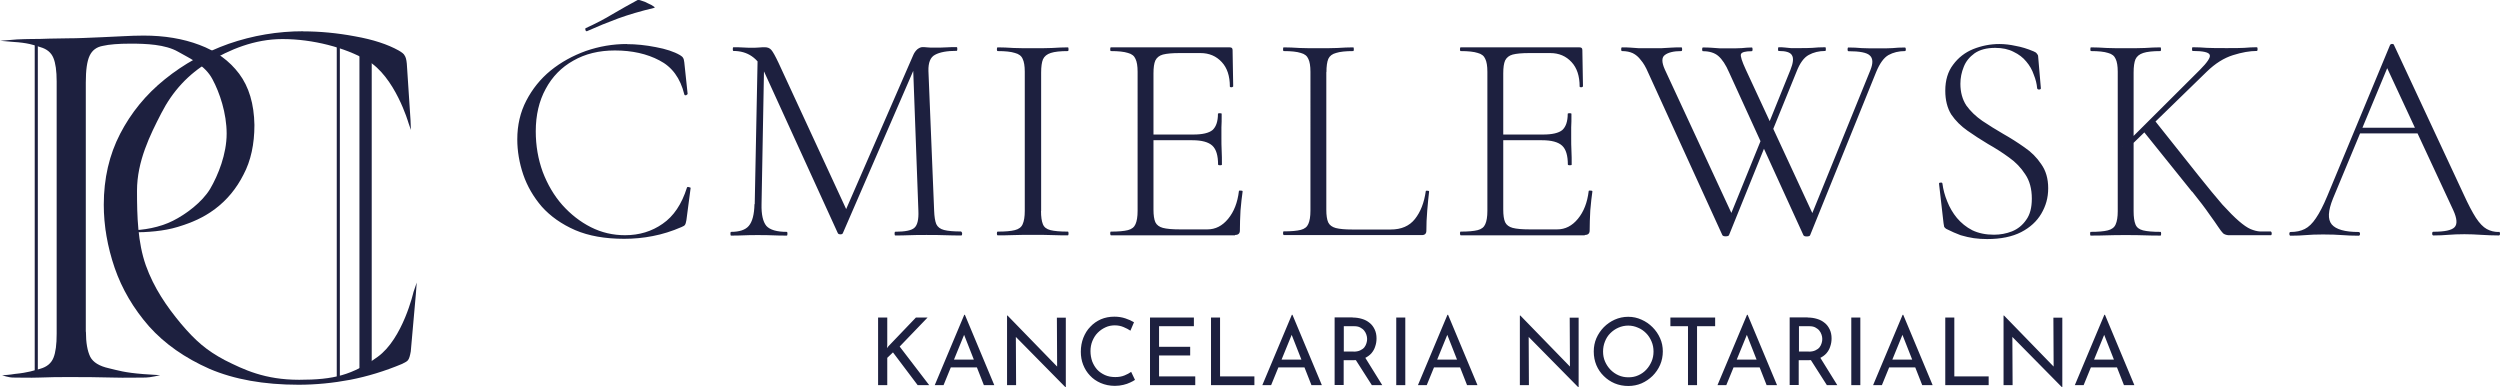
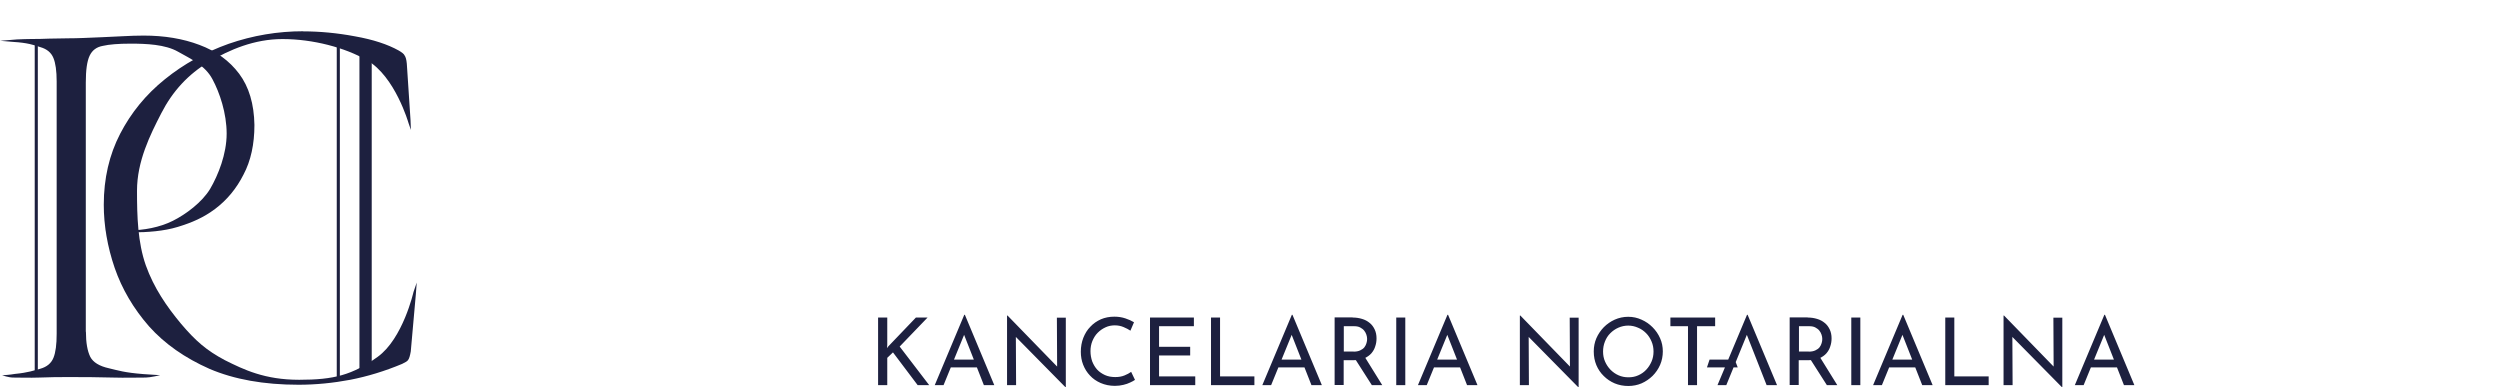
<svg xmlns="http://www.w3.org/2000/svg" id="Warstwa_2" data-name="Warstwa 2" viewBox="0 0 201.63 31.23">
  <defs>
    <style>
      .cls-1 {
        fill: #1d203f;
      }
    </style>
  </defs>
  <g id="Warstwa_3" data-name="Warstwa 3">
-     <path class="cls-1" d="M201.53,18.69c.06,0,.1.05.1.15s-.03.15-.1.15c-.45,0-.92-.02-1.41-.05-.47-.03-.92-.05-1.36-.05-.5,0-.94.02-1.31.05-.36.03-.75.05-1.19.05-.06,0-.1-.05-.1-.15s.03-.15.1-.15c.91,0,1.47-.12,1.7-.36.24-.24.21-.7-.1-1.38l-5.48-11.78.46-.41-4.68,11.25c-.4.99-.44,1.68-.1,2.09.34.4,1.06.61,2.16.61.08,0,.12.05.12.15s-.04.15-.12.15c-.48,0-.93-.02-1.33-.05-.4-.03-.91-.05-1.53-.05-.57,0-1.03.02-1.38.05-.34.03-.75.05-1.24.05-.06,0-.1-.05-.1-.15s.03-.15.1-.15c.44,0,.82-.08,1.14-.24.32-.16.62-.45.9-.87.29-.42.6-1.02.92-1.79l5.07-12.2s.08-.07.15-.07c.08,0,.13.02.15.07l5.63,12.07c.37.81.7,1.44.99,1.89.29.44.58.74.87.9.29.16.61.24.97.24ZM189.84,10.76l.36-.46h4.99l.17.46h-5.53ZM171.19,11.85l6.23-6.21c.61-.61.88-1.02.8-1.21-.06-.21-.53-.32-1.38-.32-.03,0-.05-.05-.05-.15s.02-.15.05-.15c.39,0,.78.02,1.16.05.4.02.93.02,1.58.02.6,0,1.07,0,1.41-.02.36-.03.7-.05,1.02-.05.05,0,.07.05.07.15s-.02.15-.07.15c-.55,0-1.19.11-1.92.34s-1.43.67-2.11,1.33l-6.21,6.04-.58.02ZM176.79,15.46l-3.98-4.95,1.02-.73,3.49,4.39c.76.95,1.4,1.73,1.92,2.33.53.58.98,1.03,1.33,1.33.36.31.67.53.95.65.27.11.53.18.78.19h.85s.07.05.07.15-.02.15-.07.15h-3.44c-.16-.02-.3-.06-.41-.15-.1-.1-.23-.27-.39-.51s-.4-.59-.73-1.04c-.32-.47-.78-1.07-1.38-1.82ZM170.8,17.01V5.79c0-.47-.06-.82-.17-1.04-.1-.24-.3-.4-.61-.48-.31-.1-.77-.15-1.38-.15-.03,0-.05-.05-.05-.15s.02-.15.05-.15c.39,0,.82.02,1.29.05.48.02.99.02,1.5.02.57,0,1.08,0,1.55-.02.47-.03.89-.05,1.26-.05.03,0,.05.05.05.15s-.02.15-.05.15c-.61,0-1.07.05-1.38.15-.31.1-.52.27-.63.51-.1.24-.15.6-.15,1.07v11.18c0,.47.05.82.15,1.07s.3.4.61.48c.32.08.79.12,1.41.12.03,0,.05.05.05.15s-.02.15-.05.15c-.39,0-.82,0-1.29-.02-.45-.02-.96-.02-1.53-.02-.52,0-1.02,0-1.5.02s-.92.02-1.31.02c-.03,0-.05-.05-.05-.15s.02-.15.05-.15c.61,0,1.07-.04,1.38-.12.32-.08.53-.24.63-.48.11-.24.17-.6.17-1.07ZM158.11,6.76c0,.68.16,1.26.48,1.75.34.47.77.88,1.29,1.24.53.36,1.09.7,1.67,1.04.6.34,1.17.7,1.72,1.09.55.37,1,.82,1.36,1.36.37.52.56,1.16.56,1.94s-.19,1.43-.56,2.06c-.36.61-.9,1.11-1.62,1.48s-1.64.56-2.74.56c-.36,0-.71-.02-1.07-.07-.34-.05-.7-.13-1.07-.24-.36-.13-.74-.3-1.16-.51-.08-.05-.14-.11-.17-.17-.02-.08-.03-.18-.05-.29l-.36-3.15c-.02-.08.02-.12.1-.12.1-.02.15,0,.17.07.06.48.19.97.39,1.45.19.48.45.93.78,1.33.34.4.75.74,1.24.99.5.24,1.08.36,1.75.36.5,0,.99-.09,1.45-.27.47-.19.85-.5,1.14-.92.31-.42.46-.99.46-1.72,0-.79-.18-1.45-.53-1.96-.34-.53-.78-.99-1.31-1.36-.53-.39-1.1-.75-1.7-1.09-.57-.34-1.12-.7-1.65-1.07-.53-.37-.97-.81-1.31-1.31-.32-.52-.48-1.16-.48-1.92,0-.84.21-1.54.63-2.09.42-.57.96-.99,1.62-1.26.68-.27,1.38-.41,2.11-.41.42,0,.86.05,1.31.15.47.08.95.23,1.45.44.13.05.22.11.27.19.06.06.1.14.1.22l.22,2.57c0,.06-.05.1-.15.1-.08,0-.13-.03-.15-.1-.03-.36-.12-.72-.27-1.09-.13-.39-.33-.74-.61-1.07-.26-.32-.6-.58-1.02-.78-.4-.21-.9-.32-1.48-.32-.7,0-1.25.15-1.67.44-.4.29-.7.65-.87,1.09-.18.44-.27.89-.27,1.36ZM142.39,10.61l2.01-4.97c.23-.57.27-.96.12-1.19-.13-.23-.48-.34-1.07-.34-.03,0-.05-.05-.05-.15s.02-.15.05-.15c.18,0,.34,0,.48.02.16.02.33.03.51.05h.61c.45,0,.82,0,1.12-.02.29-.03.64-.05,1.04-.05.03,0,.05.05.05.15s-.02.15-.05.15c-.5,0-.95.11-1.33.32-.39.21-.72.66-.99,1.36l-2.16,5.31-.34-.48ZM153.64,3.82s.07.05.07.15-.02.15-.07.15c-.5,0-.95.11-1.33.32-.37.21-.7.66-.99,1.36l-5.33,13.17c-.02.06-.11.1-.27.1-.15,0-.23-.03-.27-.1l-5.99-13.12c-.27-.63-.57-1.07-.87-1.33s-.72-.39-1.24-.39c-.05,0-.07-.05-.07-.15s.02-.15.07-.15c.23,0,.45,0,.68.02.24.02.48.03.7.05h.68c.42,0,.78,0,1.07-.02.29-.03.56-.05.8-.05.05,0,.07.05.07.15s-.02.15-.07.15c-.52,0-.81.08-.87.24-.05.16.08.57.39,1.24l5.58,12.03-.82,1.04,5.29-13.02c.23-.57.21-.96-.05-1.19-.24-.23-.82-.34-1.72-.34-.05,0-.07-.05-.07-.15s.02-.15.07-.15c.37,0,.73.02,1.07.05.36.02.81.02,1.36.02.47,0,.84,0,1.12-.02.29-.03.64-.05,1.04-.05ZM142.63,11.1l-3.18,7.86c-.02.06-.11.1-.27.1-.15,0-.23-.03-.27-.1l-5.99-13.12c-.18-.42-.37-.75-.58-.99-.19-.26-.41-.44-.65-.56-.24-.11-.53-.17-.87-.17-.05,0-.07-.05-.07-.15s.02-.15.07-.15c.23,0,.45,0,.68.02.24.02.48.03.7.05h1.75c.32-.02.61-.03.87-.05.27-.02.53-.02.78-.02.05,0,.07.05.07.15s-.02.15-.07.15c-.61,0-1.06.11-1.33.32-.26.19-.26.58,0,1.16l5.58,12.03-.82,1.04,3.27-8.05.34.48ZM126.45,13.28c0-.73-.15-1.24-.46-1.53-.31-.29-.85-.44-1.62-.44h-3.73v-.46h3.81c.74,0,1.26-.12,1.55-.36.29-.26.44-.7.44-1.31,0-.03.05-.05.15-.05s.15.02.15.05c0,.47,0,.83-.02,1.09v.82c0,.36,0,.71.02,1.07.02.34.02.71.02,1.12,0,.03-.05.05-.15.05s-.15-.02-.15-.05ZM127.81,18.98h-10.01s-.05-.05-.05-.15.02-.15.05-.15c.61,0,1.07-.04,1.38-.12.31-.08.51-.24.61-.48.11-.24.17-.6.17-1.07V5.79c0-.47-.06-.82-.17-1.04-.1-.24-.3-.4-.61-.48-.31-.1-.77-.15-1.38-.15-.03,0-.05-.05-.05-.15s.02-.15.05-.15h9.6c.15,0,.22.07.22.22l.05,2.93s-.05.07-.15.07c-.08,0-.12-.02-.12-.07,0-.84-.22-1.5-.65-1.96-.44-.48-1.01-.73-1.72-.73h-1.67c-.6,0-1.05.04-1.36.12-.29.08-.49.24-.61.48-.1.23-.15.57-.15,1.04v10.98c0,.45.05.79.15,1.02.11.23.32.38.61.46.31.08.76.12,1.36.12h2.23c.65,0,1.2-.28,1.67-.85.47-.57.76-1.31.87-2.23,0-.05.05-.06.15-.05.1,0,.15.02.15.07-.06.42-.12.93-.17,1.53-.03.58-.05,1.12-.05,1.62,0,.24-.13.36-.39.36ZM106.97,5.81v11.1c0,.45.05.79.15,1.02.11.23.32.38.61.46.31.08.75.12,1.33.12h3.1c.86,0,1.51-.28,1.96-.85.45-.57.74-1.31.87-2.23,0-.05.04-.06.12-.05.1,0,.15.02.15.07-.05.42-.1.93-.15,1.53-.05.58-.07,1.12-.07,1.62,0,.24-.12.36-.36.36h-11.15s-.05-.05-.05-.15.02-.15.05-.15c.61,0,1.07-.04,1.38-.12.31-.08.51-.24.61-.48.11-.24.17-.6.17-1.07V5.79c0-.47-.06-.82-.17-1.04-.1-.24-.3-.4-.61-.48-.31-.1-.77-.15-1.38-.15-.03,0-.05-.05-.05-.15s.02-.15.05-.15c.39,0,.82.02,1.29.05.48.02.99.02,1.5.02.55,0,1.06,0,1.53-.02.48-.03.91-.05,1.29-.05.03,0,.05.05.05.15s-.02.15-.05.15c-.61,0-1.07.05-1.38.15-.31.08-.52.24-.63.48-.1.24-.15.6-.15,1.07ZM98.24,13.28c0-.73-.15-1.24-.46-1.53-.31-.29-.85-.44-1.62-.44h-3.73v-.46h3.81c.74,0,1.26-.12,1.55-.36.29-.26.44-.7.44-1.31,0-.03.05-.05.15-.05s.15.02.15.05c0,.47,0,.83-.02,1.09v.82c0,.36,0,.71.02,1.07.02.34.02.71.02,1.12,0,.03-.05.05-.15.05s-.15-.02-.15-.05ZM99.6,18.98h-10.01s-.05-.05-.05-.15.02-.15.05-.15c.61,0,1.07-.04,1.38-.12.31-.08.51-.24.61-.48.11-.24.17-.6.17-1.07V5.79c0-.47-.06-.82-.17-1.04-.1-.24-.3-.4-.61-.48-.31-.1-.77-.15-1.38-.15-.03,0-.05-.05-.05-.15s.02-.15.05-.15h9.6c.15,0,.22.07.22.22l.05,2.93s-.05.07-.15.07c-.08,0-.12-.02-.12-.07,0-.84-.22-1.5-.65-1.96-.44-.48-1.01-.73-1.72-.73h-1.67c-.6,0-1.05.04-1.36.12-.29.08-.49.24-.61.48-.1.23-.15.57-.15,1.04v10.98c0,.45.05.79.15,1.02.11.23.32.38.61.46.31.08.76.12,1.36.12h2.23c.65,0,1.2-.28,1.67-.85.47-.57.76-1.31.87-2.23,0-.05.05-.06.15-.05.1,0,.15.02.15.07-.06.42-.12.93-.17,1.53-.03.58-.05,1.12-.05,1.62,0,.24-.13.36-.39.36ZM83.96,17.01c0,.47.05.82.15,1.07s.3.4.61.48c.32.08.79.12,1.41.12.03,0,.05.05.05.15s-.02.15-.05.15c-.39,0-.82,0-1.29-.02-.47-.02-.99-.02-1.55-.02-.53,0-1.04,0-1.53.02-.47.02-.9.02-1.29.02-.05,0-.07-.05-.07-.15s.02-.15.07-.15c.61,0,1.07-.04,1.38-.12.32-.08.53-.24.63-.48.11-.24.17-.6.17-1.07V5.79c0-.47-.06-.82-.17-1.04-.1-.24-.31-.4-.63-.48-.31-.1-.77-.15-1.38-.15-.05,0-.07-.05-.07-.15s.02-.15.07-.15c.39,0,.82.02,1.29.05.48.02.99.02,1.53.02.57,0,1.08,0,1.55-.02.48-.03.91-.05,1.29-.05.03,0,.05.05.05.15s-.02.15-.05.15c-.61,0-1.07.05-1.38.15-.31.1-.52.27-.63.51-.1.24-.15.6-.15,1.07v11.18ZM77.53,18.69s.07.05.07.15-.02.15-.07.15c-.39,0-.82,0-1.31-.02-.47-.02-.97-.02-1.5-.02-.5,0-.96,0-1.38.02s-.8.02-1.14.02c-.03,0-.05-.05-.05-.15s.02-.15.05-.15c.81,0,1.33-.11,1.55-.32.24-.21.35-.66.32-1.36l-.44-11.95.7-.9-6.35,14.64c-.02.06-.08.1-.19.1s-.19-.03-.22-.1l-5.92-12.97c-.52-1.15-1.35-1.72-2.5-1.72-.03,0-.05-.05-.05-.15s.02-.15.05-.15c.24,0,.5,0,.78.02.27.02.5.02.68.02.23,0,.44,0,.63-.02.19-.02.34-.02.44-.02.23,0,.4.07.53.22.13.15.32.49.58,1.04l5.55,12-.63,1.02,5.96-13.68c.08-.18.19-.32.32-.44.15-.11.28-.17.41-.17.08,0,.2,0,.36.02.16.02.35.02.56.02.42,0,.76,0,1.02-.02.26-.02.53-.02.82-.02.03,0,.05.05.05.15s-.02.15-.05.15c-.79,0-1.37.11-1.75.32-.37.19-.55.63-.53,1.31l.46,11.27c.02.47.07.82.17,1.07.11.24.32.4.63.48.31.08.77.12,1.38.12ZM60.87,16.46l.24-12.07.53.05-.22,12.03c-.02.82.11,1.41.39,1.75.29.32.84.48,1.65.48.03,0,.05.05.05.15s-.02.15-.05.15c-.36,0-.73,0-1.12-.02-.37-.02-.78-.02-1.24-.02-.39,0-.76,0-1.12.02-.36.02-.7.02-1.02.02-.03,0-.05-.05-.05-.15s.02-.15.05-.15c.68,0,1.16-.16,1.43-.48.29-.34.44-.92.46-1.75ZM47.37,2.51c-.06.03-.11,0-.15-.07-.03-.1-.02-.15.02-.17.81-.37,1.54-.75,2.18-1.14.66-.39,1.33-.76,1.99-1.12.05-.03.16-.02.34.05.18.05.36.12.53.22.19.08.34.16.44.24.1.06.11.11.02.12-1.08.26-2.04.54-2.89.85-.84.31-1.67.65-2.5,1.02ZM50.54,3.56c.76,0,1.54.08,2.35.24.81.15,1.46.36,1.96.65.13.08.21.15.24.22.05.06.08.19.1.36l.27,2.55s-.04.06-.12.1c-.08.02-.13,0-.15-.07-.32-1.31-.99-2.22-2.01-2.74-1-.53-2.2-.8-3.59-.8-1.28,0-2.39.27-3.35.82-.95.53-1.7,1.29-2.23,2.28-.53.97-.8,2.11-.8,3.42,0,1.16.19,2.25.56,3.27.39,1.02.91,1.91,1.58,2.67.68.76,1.45,1.36,2.3,1.79.87.44,1.79.65,2.76.65,1.15,0,2.16-.31,3.03-.92.89-.61,1.54-1.58,1.96-2.91.02-.06.06-.08.15-.05.1.02.15.04.15.07l-.34,2.59c-.03.19-.07.32-.12.39-.03.05-.12.11-.27.17-.78.34-1.55.58-2.33.73-.76.15-1.53.22-2.3.22-1.54,0-2.85-.23-3.95-.7-1.1-.48-2-1.12-2.69-1.89-.68-.79-1.18-1.66-1.5-2.59-.32-.95-.48-1.9-.48-2.84,0-1.15.24-2.19.73-3.13s1.14-1.75,1.96-2.42c.84-.68,1.79-1.2,2.84-1.58,1.07-.37,2.17-.56,3.3-.56Z" />
-     <path class="cls-1" d="M168.74,29h2.03l.24.63h-2.48l.21-.63ZM167.34,31.06l2.38-5.67h.05l2.37,5.67h-.84l-1.78-4.53.52-.34-1.99,4.87h-.72ZM166.3,31.23l-4.21-4.27.21.05.02,4.05h-.73v-5.61h.04l4.17,4.29-.17-.04-.02-4.08h.72v5.62h-.02ZM156.89,25.61h.73v4.75h2.77v.7h-3.5v-5.45ZM152.46,29h2.03l.24.63h-2.48l.21-.63ZM151.07,31.06l2.38-5.67h.05l2.37,5.67h-.84l-1.78-4.53.52-.34-1.99,4.87h-.72ZM149.31,25.61h.73v5.45h-.73v-5.45ZM146.76,28.77l1.42,2.29h-.84l-1.45-2.27.87-.02ZM145.87,28.36c.22,0,.39-.03.54-.1.15-.07.26-.15.34-.25.08-.11.14-.22.17-.34.04-.12.05-.23.05-.34s-.02-.22-.06-.34c-.04-.12-.1-.23-.18-.33-.08-.1-.19-.18-.32-.25-.13-.07-.29-.1-.48-.1h-.84v2.04h.79ZM145.79,25.61c.28,0,.53.04.76.11.24.07.44.18.61.32.18.14.31.32.41.53.1.21.15.45.15.72,0,.22-.03.43-.1.63-.06.21-.16.39-.31.57-.15.17-.34.3-.57.41-.23.1-.52.15-.86.15h-.81v2h-.73v-5.45h1.45ZM139.91,29h2.03l.24.63h-2.48l.21-.63ZM138.52,31.06l2.38-5.67h.05l2.37,5.67h-.84l-1.78-4.53.52-.34-1.99,4.87h-.72ZM134.71,25.61h3.62v.7h-1.46v4.75h-.73v-4.75h-1.42v-.7ZM129.29,28.35c0,.29.05.56.16.81.11.25.25.46.44.66.19.19.4.34.65.45.25.11.51.16.8.16s.55-.05.79-.16c.25-.11.46-.26.64-.45.18-.19.32-.41.43-.66.11-.25.16-.52.16-.81s-.05-.56-.16-.81c-.11-.26-.25-.48-.44-.67-.19-.19-.4-.34-.65-.44-.25-.11-.51-.17-.79-.17s-.55.06-.8.17c-.25.11-.46.26-.65.45-.19.19-.33.41-.43.67-.1.25-.15.52-.15.81ZM128.54,28.34c0-.38.07-.73.21-1.06.15-.34.35-.63.6-.89.26-.26.55-.46.88-.61.34-.15.7-.23,1.09-.23s.74.08,1.07.23c.34.15.63.35.89.61.26.26.46.55.61.89.15.33.22.69.22,1.06s-.07.75-.22,1.09c-.15.34-.35.63-.61.89-.26.25-.55.45-.89.6-.33.14-.69.21-1.07.21s-.75-.07-1.09-.21c-.33-.14-.63-.34-.88-.59-.26-.25-.46-.55-.6-.88-.14-.34-.21-.7-.21-1.1ZM127.29,31.23l-4.21-4.27.21.05.02,4.05h-.73v-5.61h.04l4.17,4.29-.17-.04-.02-4.08h.72v5.62h-.02ZM115.75,29h2.03l.24.63h-2.48l.21-.63ZM114.36,31.06l2.38-5.67h.05l2.37,5.67h-.84l-1.78-4.53.52-.34-1.99,4.87h-.72ZM112.61,25.61h.73v5.45h-.73v-5.45ZM110.06,28.77l1.42,2.29h-.84l-1.45-2.27.87-.02ZM109.16,28.36c.22,0,.39-.03.54-.1.15-.07.26-.15.34-.25.08-.11.14-.22.17-.34.04-.12.05-.23.05-.34s-.02-.22-.06-.34c-.04-.12-.1-.23-.18-.33-.08-.1-.19-.18-.32-.25-.13-.07-.29-.1-.48-.1h-.84v2.04h.79ZM109.09,25.61c.28,0,.53.04.76.11.24.07.44.18.61.32.18.14.31.32.41.53.1.21.15.45.15.72,0,.22-.03.43-.1.63-.06.21-.16.39-.31.57-.15.17-.34.3-.57.41-.23.1-.52.15-.86.15h-.81v2h-.73v-5.45h1.45ZM103.21,29h2.03l.24.63h-2.48l.21-.63ZM101.81,31.06l2.38-5.67h.05l2.37,5.67h-.84l-1.78-4.53.52-.34-1.99,4.87h-.72ZM97.67,25.61h.73v4.75h2.77v.7h-3.5v-5.45ZM92.75,25.61h3.54v.7h-2.81v1.66h2.51v.7h-2.51v1.69h2.92v.7h-3.65v-5.45ZM91.52,30.65c-.09.06-.21.13-.37.2-.16.08-.34.14-.55.19-.21.05-.43.08-.68.08-.42,0-.8-.08-1.15-.23-.34-.15-.62-.34-.86-.6-.24-.25-.42-.54-.55-.87-.13-.33-.19-.68-.19-1.05,0-.41.07-.78.2-1.12.14-.35.32-.65.57-.9.24-.26.52-.45.85-.6.33-.14.69-.21,1.09-.21.33,0,.62.05.89.14.27.09.49.19.69.31l-.29.68c-.15-.1-.33-.2-.55-.29-.21-.09-.45-.14-.71-.14s-.52.05-.75.16c-.24.11-.44.25-.63.44s-.32.41-.43.67c-.1.25-.15.52-.15.81s.05.57.14.83c.1.25.23.47.4.66.18.19.39.33.63.44s.52.16.83.16c.28,0,.52-.04.74-.13.22-.09.39-.18.54-.29l.31.65ZM85.93,31.23l-4.21-4.27.21.05.02,4.05h-.73v-5.61h.04l4.17,4.29-.17-.04-.02-4.08h.72v5.62h-.02ZM76.78,29h2.03l.24.63h-2.48l.21-.63ZM75.39,31.06l2.38-5.67h.05l2.37,5.67h-.84l-1.78-4.53.52-.34-1.99,4.87h-.72ZM71.56,27.81l-.02.27.1-.14,2.23-2.33h.94l-2.25,2.34,2.38,3.11h-.93l-1.99-2.64-.46.44v2.2h-.74v-5.45h.74v2.19Z" />
+     <path class="cls-1" d="M168.74,29h2.03l.24.63h-2.48l.21-.63ZM167.34,31.06l2.38-5.67h.05l2.37,5.67h-.84l-1.78-4.53.52-.34-1.99,4.87h-.72ZM166.3,31.23l-4.21-4.27.21.05.02,4.05h-.73v-5.61h.04l4.17,4.29-.17-.04-.02-4.08h.72v5.62h-.02ZM156.89,25.61h.73v4.75h2.77v.7h-3.5v-5.45ZM152.46,29h2.03l.24.63h-2.48l.21-.63ZM151.07,31.06l2.38-5.67h.05l2.37,5.67h-.84l-1.78-4.53.52-.34-1.99,4.87h-.72ZM149.31,25.61h.73v5.45h-.73v-5.45ZM146.76,28.77l1.42,2.29h-.84l-1.45-2.27.87-.02ZM145.87,28.36c.22,0,.39-.03.54-.1.15-.07.26-.15.34-.25.08-.11.14-.22.17-.34.04-.12.05-.23.05-.34s-.02-.22-.06-.34c-.04-.12-.1-.23-.18-.33-.08-.1-.19-.18-.32-.25-.13-.07-.29-.1-.48-.1h-.84v2.04h.79ZM145.79,25.61c.28,0,.53.04.76.11.24.07.44.18.61.32.18.14.31.32.41.53.1.21.15.45.15.72,0,.22-.03.43-.1.63-.06.21-.16.39-.31.57-.15.17-.34.3-.57.41-.23.1-.52.15-.86.15h-.81v2h-.73v-5.45h1.45ZM139.91,29l.24.63h-2.48l.21-.63ZM138.52,31.06l2.38-5.67h.05l2.37,5.67h-.84l-1.78-4.53.52-.34-1.99,4.87h-.72ZM134.71,25.61h3.62v.7h-1.46v4.75h-.73v-4.75h-1.42v-.7ZM129.29,28.35c0,.29.05.56.16.81.11.25.25.46.44.66.19.19.4.34.65.45.25.11.51.16.8.16s.55-.05.79-.16c.25-.11.46-.26.64-.45.18-.19.32-.41.43-.66.11-.25.16-.52.16-.81s-.05-.56-.16-.81c-.11-.26-.25-.48-.44-.67-.19-.19-.4-.34-.65-.44-.25-.11-.51-.17-.79-.17s-.55.06-.8.17c-.25.11-.46.26-.65.45-.19.19-.33.41-.43.67-.1.25-.15.52-.15.81ZM128.54,28.34c0-.38.07-.73.21-1.06.15-.34.35-.63.6-.89.26-.26.55-.46.88-.61.34-.15.7-.23,1.09-.23s.74.08,1.07.23c.34.15.63.35.89.61.26.26.46.55.61.89.15.33.22.69.22,1.06s-.07.75-.22,1.09c-.15.34-.35.63-.61.89-.26.25-.55.45-.89.6-.33.14-.69.21-1.07.21s-.75-.07-1.09-.21c-.33-.14-.63-.34-.88-.59-.26-.25-.46-.55-.6-.88-.14-.34-.21-.7-.21-1.1ZM127.29,31.23l-4.21-4.27.21.05.02,4.05h-.73v-5.61h.04l4.17,4.29-.17-.04-.02-4.08h.72v5.62h-.02ZM115.75,29h2.03l.24.63h-2.48l.21-.63ZM114.36,31.06l2.38-5.67h.05l2.37,5.67h-.84l-1.78-4.53.52-.34-1.99,4.87h-.72ZM112.61,25.61h.73v5.45h-.73v-5.45ZM110.06,28.77l1.42,2.29h-.84l-1.45-2.27.87-.02ZM109.16,28.36c.22,0,.39-.03.54-.1.15-.07.26-.15.34-.25.08-.11.14-.22.17-.34.04-.12.05-.23.05-.34s-.02-.22-.06-.34c-.04-.12-.1-.23-.18-.33-.08-.1-.19-.18-.32-.25-.13-.07-.29-.1-.48-.1h-.84v2.04h.79ZM109.09,25.61c.28,0,.53.04.76.11.24.07.44.18.61.32.18.14.31.32.41.53.1.21.15.45.15.72,0,.22-.03.43-.1.63-.06.21-.16.39-.31.57-.15.17-.34.3-.57.41-.23.1-.52.15-.86.15h-.81v2h-.73v-5.45h1.45ZM103.21,29h2.03l.24.63h-2.48l.21-.63ZM101.81,31.06l2.38-5.67h.05l2.37,5.67h-.84l-1.78-4.53.52-.34-1.99,4.87h-.72ZM97.67,25.61h.73v4.75h2.77v.7h-3.5v-5.45ZM92.75,25.61h3.54v.7h-2.81v1.66h2.51v.7h-2.51v1.69h2.92v.7h-3.65v-5.45ZM91.52,30.65c-.09.06-.21.13-.37.2-.16.08-.34.14-.55.19-.21.05-.43.08-.68.08-.42,0-.8-.08-1.15-.23-.34-.15-.62-.34-.86-.6-.24-.25-.42-.54-.55-.87-.13-.33-.19-.68-.19-1.05,0-.41.07-.78.2-1.12.14-.35.32-.65.57-.9.24-.26.52-.45.85-.6.33-.14.69-.21,1.09-.21.33,0,.62.05.89.14.27.09.49.19.69.31l-.29.68c-.15-.1-.33-.2-.55-.29-.21-.09-.45-.14-.71-.14s-.52.05-.75.16c-.24.11-.44.25-.63.44s-.32.41-.43.67c-.1.25-.15.52-.15.81s.05.57.14.83c.1.25.23.47.4.66.18.19.39.33.63.44s.52.16.83.16c.28,0,.52-.04.74-.13.22-.09.39-.18.54-.29l.31.65ZM85.93,31.23l-4.21-4.27.21.05.02,4.05h-.73v-5.61h.04l4.17,4.29-.17-.04-.02-4.08h.72v5.62h-.02ZM76.78,29h2.03l.24.63h-2.48l.21-.63ZM75.39,31.06l2.38-5.67h.05l2.37,5.67h-.84l-1.78-4.53.52-.34-1.99,4.87h-.72ZM71.56,27.81l-.02.27.1-.14,2.23-2.33h.94l-2.25,2.34,2.38,3.11h-.93l-1.99-2.64-.46.44v2.2h-.74v-5.45h.74v2.19Z" />
    <g>
      <path class="cls-1" d="M6.93,26.76c0,.88.12,1.55.35,2.02.23.44.73.75,1.5.92.76.18,1.26.35,2.77.47.52.04,1.37.09,1.37.09,0,0-.81.19-1.16.19-.94,0-1.57.03-2.68,0-1.08-.03-2.27-.04-3.56-.04-.97,0-1.41.01-2.32.04-.88.03-1.46,0-2.16,0-.32,0-.87-.18-.87-.18,0,0,.72-.05,1.01-.11,1.12-.11,1.54-.28,2.07-.42.53-.15.88-.44,1.06-.88.18-.44.26-1.08.26-1.94V6.57c0-.85-.09-1.48-.26-1.89-.18-.44-.53-.73-1.06-.88-.53-.18-1.04-.35-2.18-.42-.06,0-1.06-.09-1.06-.09,0,0,1.08-.09,1.35-.11.74-.04,1.84-.04,1.84-.04,0,0,1.33-.05,2.3-.05.76,0,1.58-.04,2.75-.09,1.17-.04,2.23-.13,3.34-.13,1.67,0,3.17.25,4.49.75,1.35.5,2.42,1.28,3.21,2.33.79,1.06,1.2,2.43,1.23,4.13,0,1.55-.29,2.89-.88,4-.56,1.11-1.32,2.04-2.29,2.77-.94.7-1.86,1.1-3.01,1.45-1.14.35-2.49.44-3.64.44-.35,0-.63.21-1.01.18-.35-.03-.69-.09-1.01-.18-.12-.03-.16-.13-.13-.31.06-.21.13-.29.22-.26.26.06.53.1.79.13.29.03.58.28.82.28,1.2,0,2.5-.24,3.56-.77,1.06-.53,2.36-1.5,3.01-2.58.65-1.11,1.33-2.81,1.33-4.45s-.56-3.31-1.15-4.4c-.59-1.11-1.74-1.63-2.77-2.21-1.03-.59-2.57-.65-3.83-.65-.97,0-1.72.06-2.24.18-.5.09-.85.35-1.06.79-.21.44-.31,1.16-.31,2.16v20.1Z" />
      <path class="cls-1" d="M24.45,2.53c1.35,0,2.74.13,4.18.4,1.47.26,2.64.65,3.52,1.14.26.15.43.28.48.4.09.12.15.34.18.66l.3,4.56c0,.06.03.79.03.79l-.19-.55s-1.08-3.77-3.35-5.07c-1.79-1.03-4.36-1.71-6.82-1.71-2.26,0-4.27.85-5.94,1.85-1.64.97-2.92,2.35-3.83,4.13-.91,1.76-1.96,3.88-1.96,6.25,0,2.08.06,4.17.71,6.02.65,1.82,1.69,3.33,2.84,4.71,1.17,1.38,2.05,2.15,3.54,2.94,1.52.76,3.2,1.58,5.99,1.58s4.28-.38,6.33-1.85c2.04-1.47,2.89-5.23,2.89-5.23l.26-.76s-.07.88-.07.93l-.41,4.62c-.06.35-.13.59-.22.7-.06.09-.22.19-.48.31-1.41.59-2.8,1.01-4.18,1.28-1.38.26-2.77.4-4.18.4-2.79,0-5.18-.43-7.17-1.28-1.99-.88-3.62-2.02-4.88-3.43-1.26-1.44-2.18-3.01-2.77-4.71-.59-1.73-.88-3.43-.88-5.1,0-2.11.44-4.02,1.32-5.72.88-1.7,2.08-3.17,3.61-4.4,1.52-1.23,3.24-2.18,5.15-2.86,1.94-.67,3.94-1.01,6.03-1.01Z" />
      <rect class="cls-1" x="2.8" y="3.29" width=".25" height="26.63" />
      <rect class="cls-1" x="28.99" y="3.46" width=".99" height="26.63" />
      <rect class="cls-1" x="27.16" y="3.29" width=".25" height="27.29" />
    </g>
  </g>
</svg>